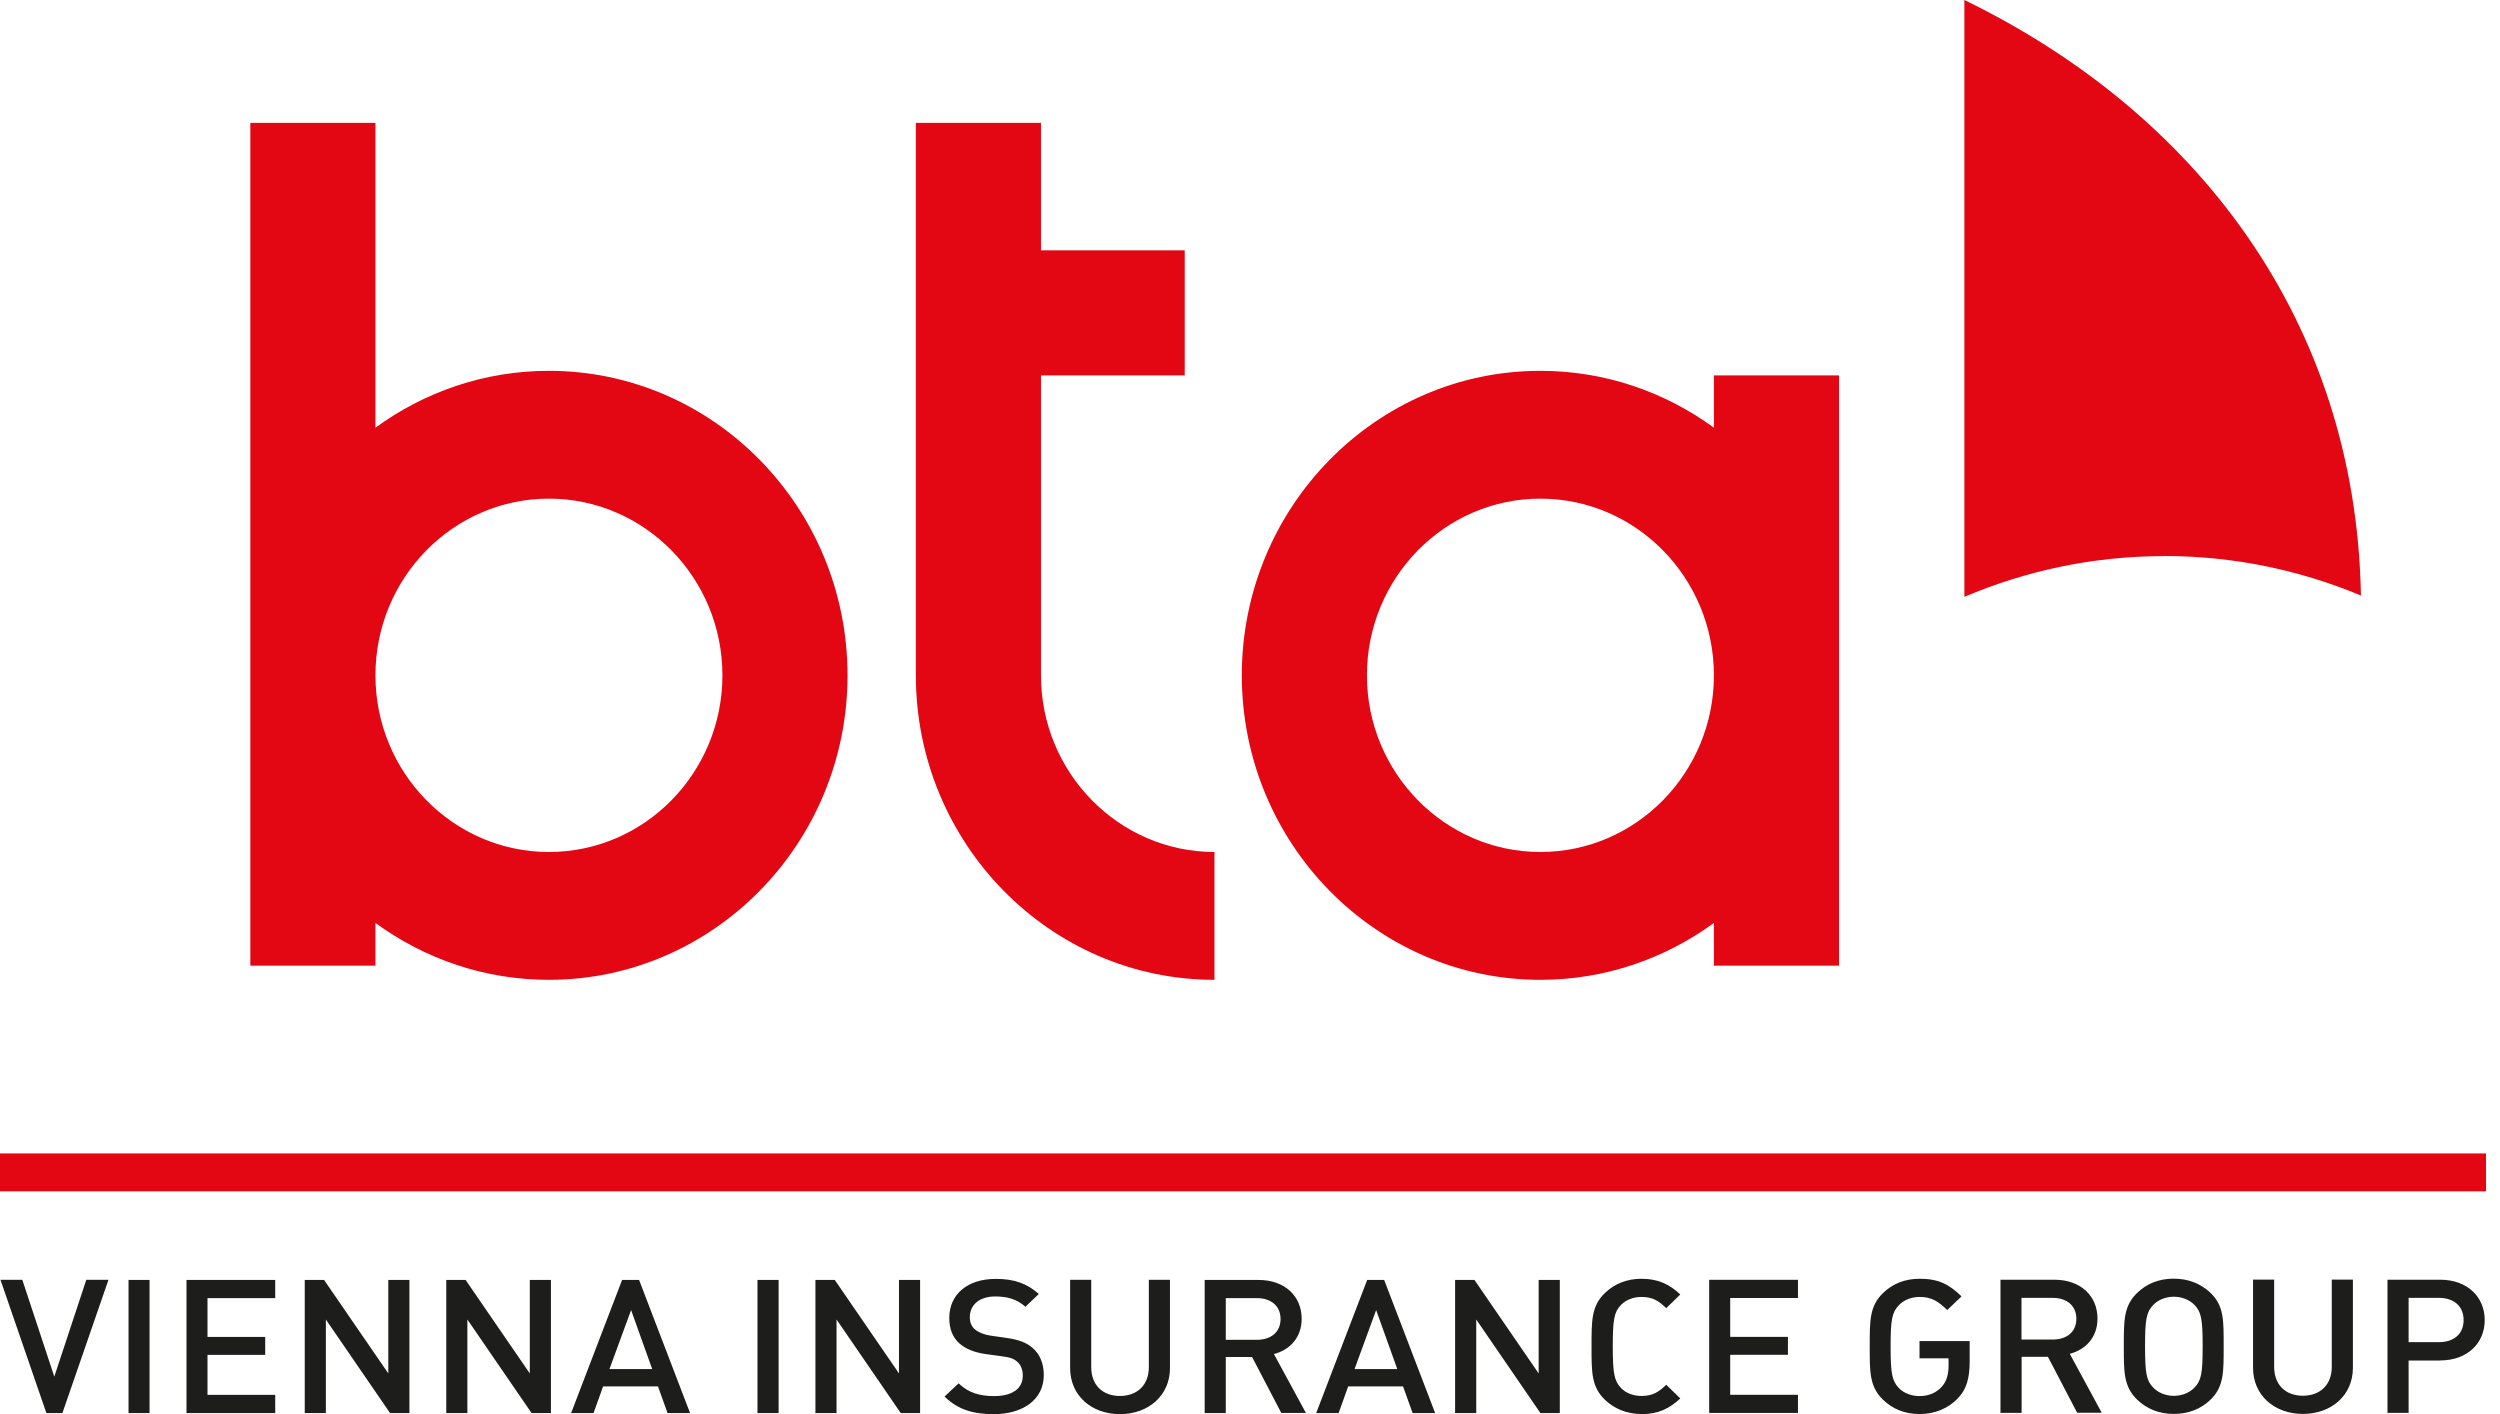
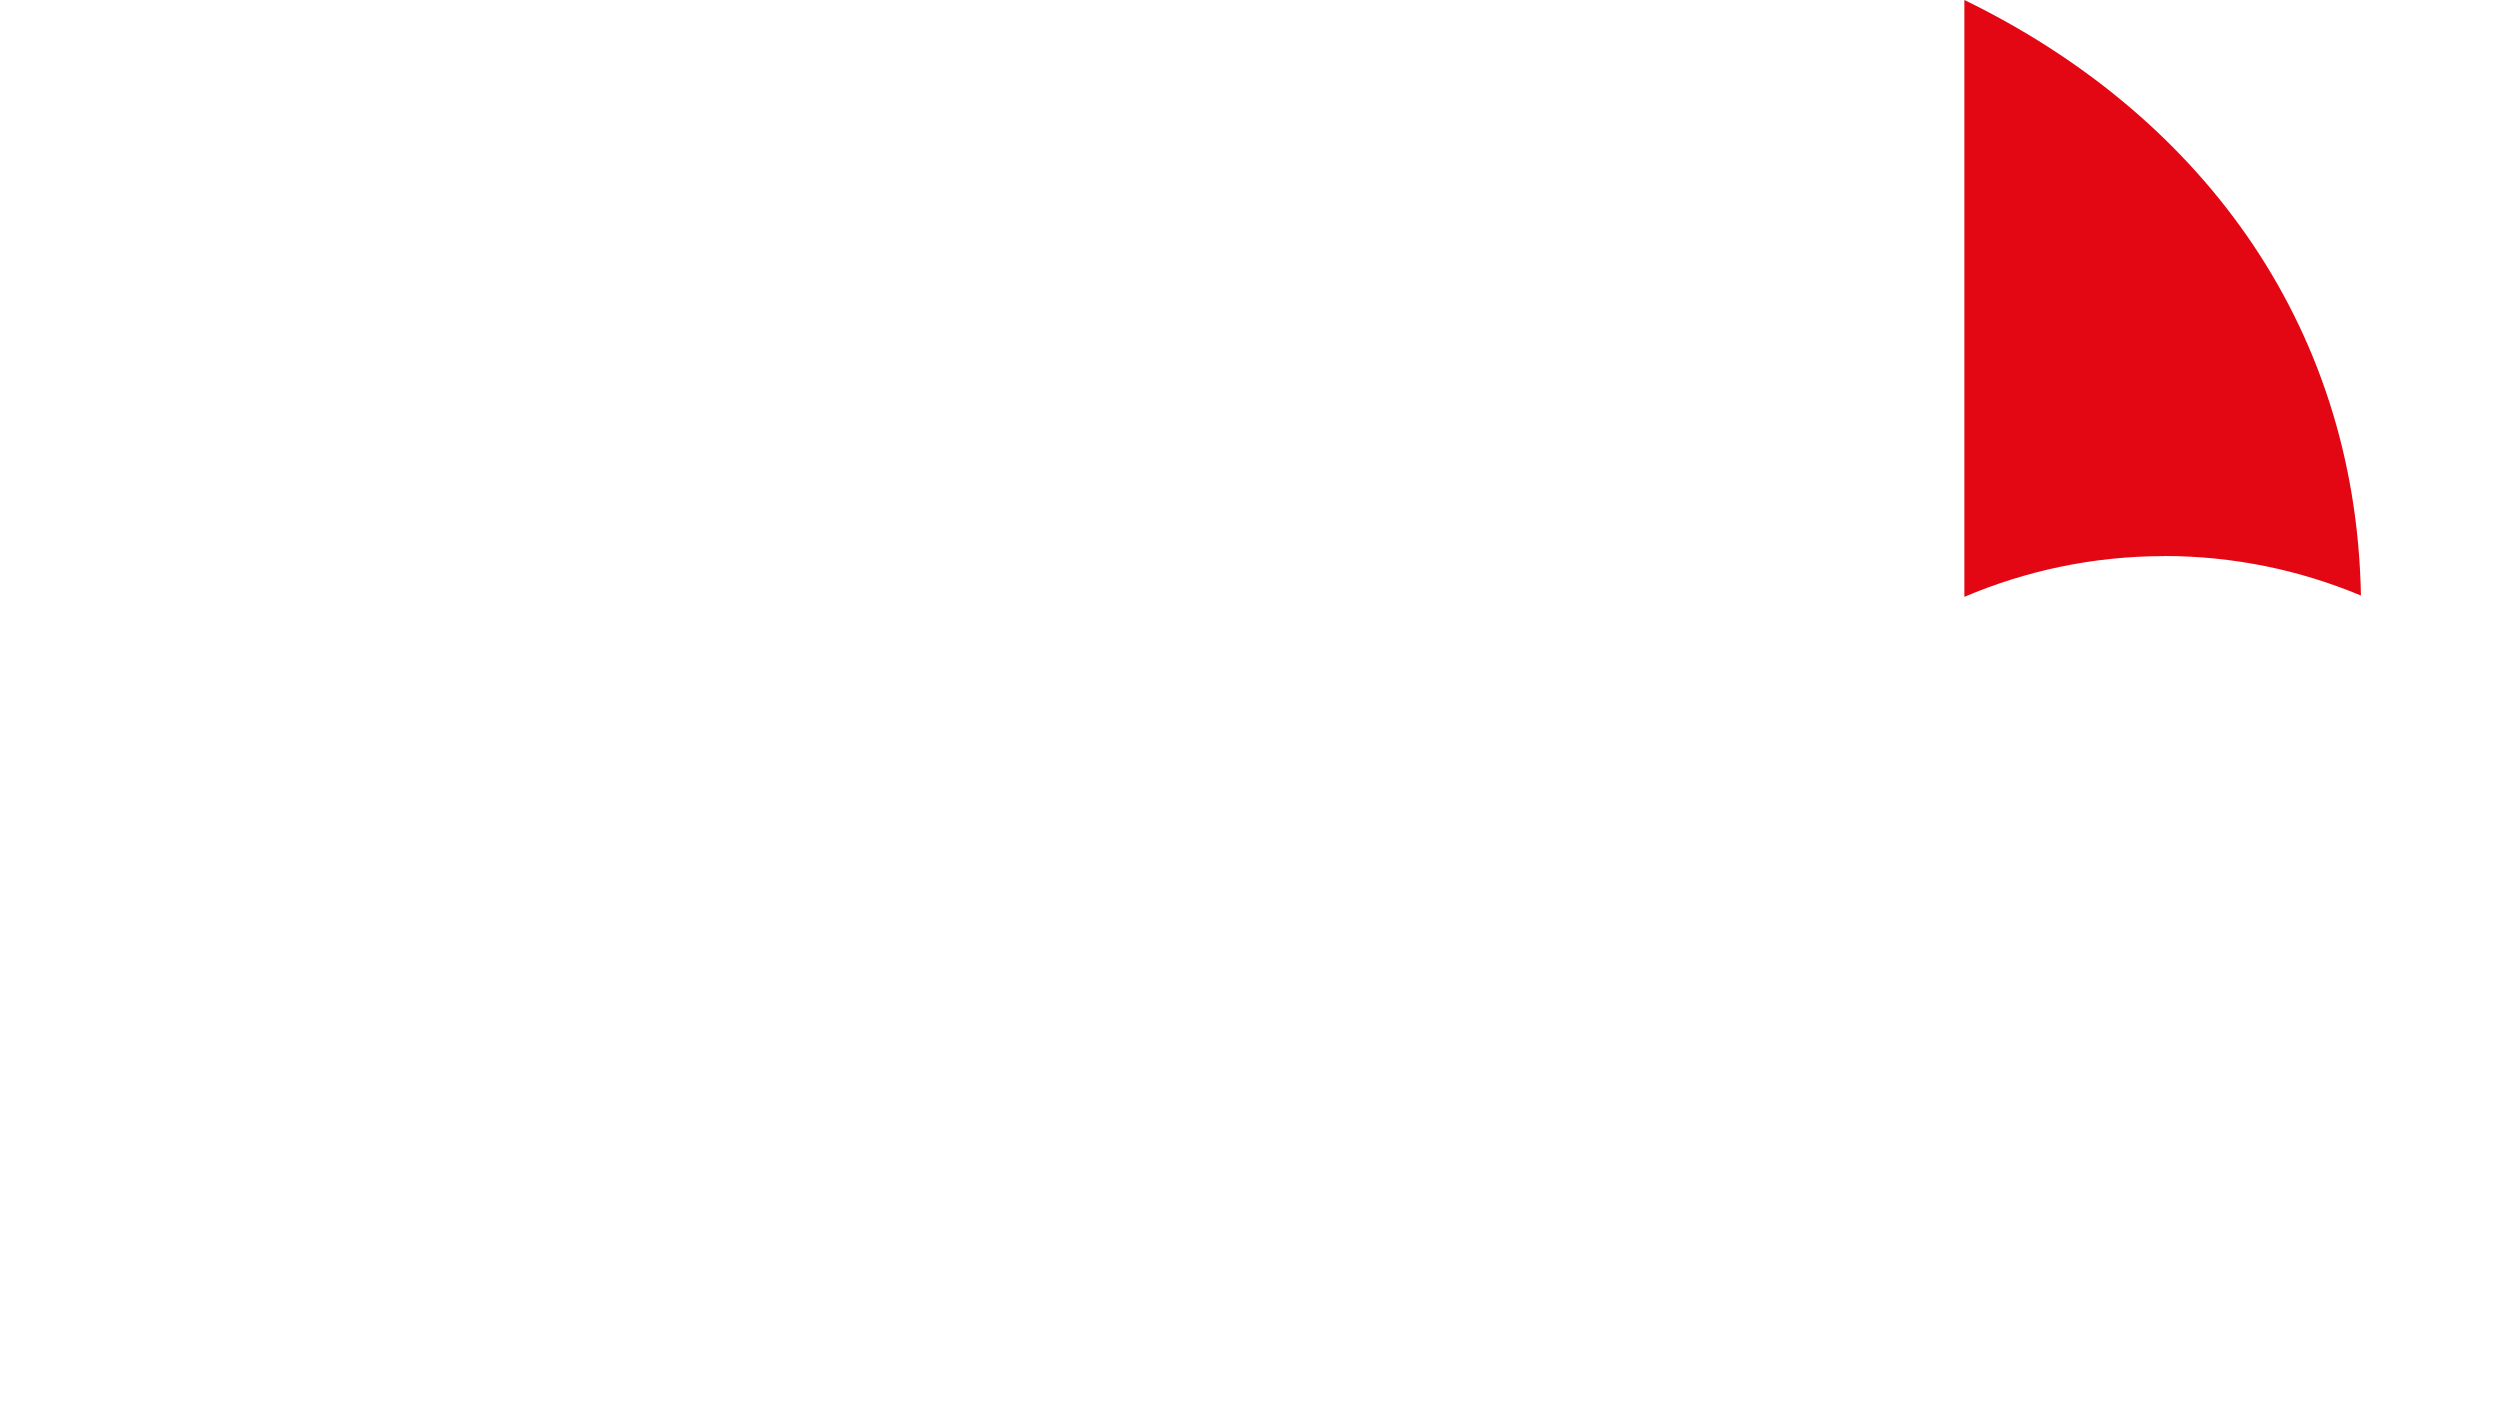
<svg xmlns="http://www.w3.org/2000/svg" width="99" height="56" viewBox="0 0 99 56" fill="none">
-   <path d="M98.446 45.676H0V47.176H98.446V45.676Z" fill="#E30613" />
-   <path d="M96.587 51.396H95.381V53.149H96.587C97.166 53.149 97.559 52.831 97.559 52.275C97.559 51.719 97.166 51.396 96.587 51.396ZM96.633 53.878H95.381V55.949H94.544V50.677H96.633C97.708 50.677 98.395 51.359 98.395 52.275C98.395 53.191 97.708 53.873 96.633 53.873M91.193 55.991C90.072 55.991 89.221 55.257 89.221 54.168V50.672H90.057V54.13C90.057 54.836 90.506 55.271 91.193 55.271C91.88 55.271 92.338 54.836 92.338 54.13V50.672H93.175V54.168C93.175 55.257 92.32 55.991 91.198 55.991M86.903 51.677C86.711 51.476 86.407 51.35 86.085 51.35C85.762 51.35 85.459 51.476 85.267 51.677C84.996 51.957 84.944 52.252 84.944 53.313C84.944 54.373 84.996 54.668 85.267 54.948C85.459 55.149 85.762 55.276 86.085 55.276C86.407 55.276 86.711 55.149 86.903 54.948C87.174 54.668 87.225 54.373 87.225 53.313C87.225 52.252 87.174 51.957 86.903 51.677ZM87.534 55.43C87.155 55.794 86.669 55.991 86.08 55.991C85.491 55.991 85.014 55.79 84.636 55.43C84.094 54.911 84.103 54.327 84.103 53.313C84.103 52.298 84.094 51.714 84.636 51.195C85.014 50.831 85.496 50.635 86.08 50.635C86.664 50.635 87.155 50.836 87.534 51.195C88.076 51.714 88.057 52.298 88.057 53.313C88.057 54.327 88.071 54.911 87.534 55.43ZM81.29 51.396H80.051V53.046H81.29C81.846 53.046 82.224 52.742 82.224 52.224C82.224 51.705 81.846 51.396 81.29 51.396ZM82.257 55.949L81.098 53.729H80.056V55.949H79.219V50.677H81.355C82.397 50.677 83.061 51.322 83.061 52.214C83.061 52.967 82.584 53.448 81.963 53.612L83.229 55.944H82.257V55.949ZM77.518 55.388C77.13 55.78 76.621 55.995 76.018 55.995C75.415 55.995 74.952 55.794 74.573 55.434C74.031 54.916 74.041 54.331 74.041 53.317C74.041 52.303 74.031 51.719 74.573 51.2C74.952 50.836 75.429 50.639 76.018 50.639C76.766 50.639 77.186 50.859 77.677 51.336L77.111 51.878C76.766 51.546 76.508 51.359 76.013 51.359C75.686 51.359 75.387 51.485 75.195 51.686C74.924 51.967 74.868 52.261 74.868 53.322C74.868 54.383 74.924 54.682 75.195 54.967C75.387 55.168 75.691 55.285 76.013 55.285C76.378 55.285 76.677 55.154 76.892 54.916C77.093 54.701 77.163 54.406 77.163 54.079V53.789H76.013V53.107H77.999V53.897C77.999 54.579 77.878 55.023 77.513 55.392M67.684 55.953V50.681H71.199V51.401H68.516V52.939H70.802V53.649H68.516V55.233H71.199V55.953H67.684ZM65.002 55.995C64.432 55.995 63.936 55.794 63.558 55.434C63.016 54.916 63.025 54.331 63.025 53.317C63.025 52.303 63.016 51.719 63.558 51.2C63.936 50.836 64.432 50.639 65.002 50.639C65.689 50.639 66.133 50.878 66.54 51.261L65.983 51.803C65.698 51.527 65.46 51.359 65.002 51.359C64.679 51.359 64.385 51.476 64.189 51.677C63.918 51.957 63.866 52.261 63.866 53.317C63.866 54.373 63.922 54.677 64.189 54.962C64.38 55.163 64.675 55.28 65.002 55.28C65.46 55.28 65.698 55.112 65.983 54.836L66.54 55.378C66.128 55.762 65.689 56 65.002 56M61.001 55.958L58.459 52.252V55.958H57.622V50.686H58.389L60.931 54.388V50.686H61.768V55.958H61.001ZM54.495 51.878L53.64 54.215H55.332L54.495 51.878ZM55.94 55.958L55.561 54.902H53.388L53.009 55.958H52.121L54.14 50.686H54.813L56.832 55.958H55.944H55.94ZM49.775 51.406H48.541V53.056H49.775C50.331 53.056 50.71 52.752 50.71 52.233C50.71 51.714 50.331 51.406 49.775 51.406ZM50.742 55.958L49.583 53.738H48.541V55.958H47.705V50.686H49.84C50.883 50.686 51.546 51.331 51.546 52.224C51.546 52.976 51.07 53.458 50.448 53.621L51.715 55.953H50.742V55.958ZM44.349 56C43.227 56 42.377 55.266 42.377 54.177V50.681H43.213V54.14C43.213 54.846 43.662 55.28 44.349 55.28C45.036 55.28 45.494 54.846 45.494 54.14V50.681H46.331V54.177C46.331 55.266 45.471 56 44.353 56M39.353 56C38.526 56 37.932 55.818 37.404 55.304L37.96 54.78C38.362 55.163 38.801 55.285 39.367 55.285C40.087 55.285 40.502 54.99 40.502 54.476C40.502 54.247 40.432 54.056 40.287 53.929C40.147 53.803 40.007 53.752 39.684 53.71L39.035 53.621C38.586 53.56 38.231 53.411 37.993 53.2C37.722 52.957 37.591 52.621 37.591 52.191C37.591 51.275 38.287 50.644 39.432 50.644C40.157 50.644 40.666 50.822 41.138 51.242L40.605 51.747C40.264 51.438 39.871 51.34 39.409 51.34C38.759 51.34 38.404 51.696 38.404 52.163C38.404 52.355 38.465 52.527 38.614 52.649C38.755 52.766 38.979 52.855 39.231 52.892L39.858 52.981C40.367 53.056 40.652 53.172 40.886 53.373C41.185 53.626 41.334 54.004 41.334 54.453C41.334 55.425 40.507 56 39.357 56M35.67 55.958L33.127 52.252V55.958H32.291V50.686H33.057L35.6 54.388V50.686H36.436V55.958H35.67ZM29.996 50.686H30.833V55.958H29.996V50.686ZM24.991 51.878L24.135 54.215H25.827L24.991 51.878ZM26.435 55.958L26.056 54.902H23.883L23.504 55.958H22.616L24.635 50.686H25.308L27.327 55.958H26.439H26.435ZM21.051 55.958L18.508 52.252V55.958H17.672V50.686H18.438L20.98 54.388V50.686H21.817V55.958H21.051ZM15.447 55.958L12.904 52.252V55.958H12.068V50.686H12.834L15.377 54.388V50.686H16.213V55.958H15.447ZM7.385 55.958V50.686H10.899V51.406H8.217V52.943H10.502V53.654H8.217V55.238H10.899V55.958H7.385ZM5.09 50.686H5.922V55.958H5.09V50.686ZM2.487 55.958H1.837L0.019 50.681H0.884L2.15 54.514L3.417 50.681H4.295L2.473 55.953L2.487 55.958Z" fill="#1D1D1B" />
  <path d="M85.702 22.018C88.459 22.018 91.086 22.578 93.493 23.583C93.292 12.647 86.921 4.44 77.789 0V23.635C80.229 22.597 82.902 22.022 85.706 22.022L85.702 22.018Z" fill="#E30613" />
-   <path d="M41.222 26.743V14.867H46.915V9.913H41.222V4.865H36.268V26.743C36.268 33.389 41.573 38.801 48.093 38.801V33.739C44.307 33.739 41.222 30.599 41.222 26.743Z" fill="#E30613" />
-   <path d="M21.738 14.685C19.176 14.685 16.807 15.521 14.867 16.937V4.865H9.913V38.24H14.867V36.548C16.807 37.964 19.176 38.801 21.738 38.801C28.257 38.801 33.562 33.393 33.562 26.743C33.562 20.092 28.257 14.685 21.738 14.685ZM21.738 33.739C17.952 33.739 14.867 30.599 14.867 26.743C14.867 22.887 17.947 19.746 21.738 19.746C25.528 19.746 28.608 22.887 28.608 26.743C28.608 30.599 25.528 33.739 21.738 33.739Z" fill="#E30613" />
-   <path d="M67.871 14.867V16.937C65.931 15.521 63.561 14.685 61 14.685C54.48 14.685 49.176 20.092 49.176 26.743C49.176 33.393 54.48 38.801 61 38.801C63.561 38.801 65.931 37.964 67.871 36.548V38.24H72.825V14.867H67.871ZM61 33.739C57.215 33.739 54.13 30.599 54.13 26.743C54.13 22.887 57.21 19.746 61 19.746C64.79 19.746 67.871 22.887 67.871 26.743C67.871 30.599 64.79 33.739 61 33.739Z" fill="#E30613" />
</svg>